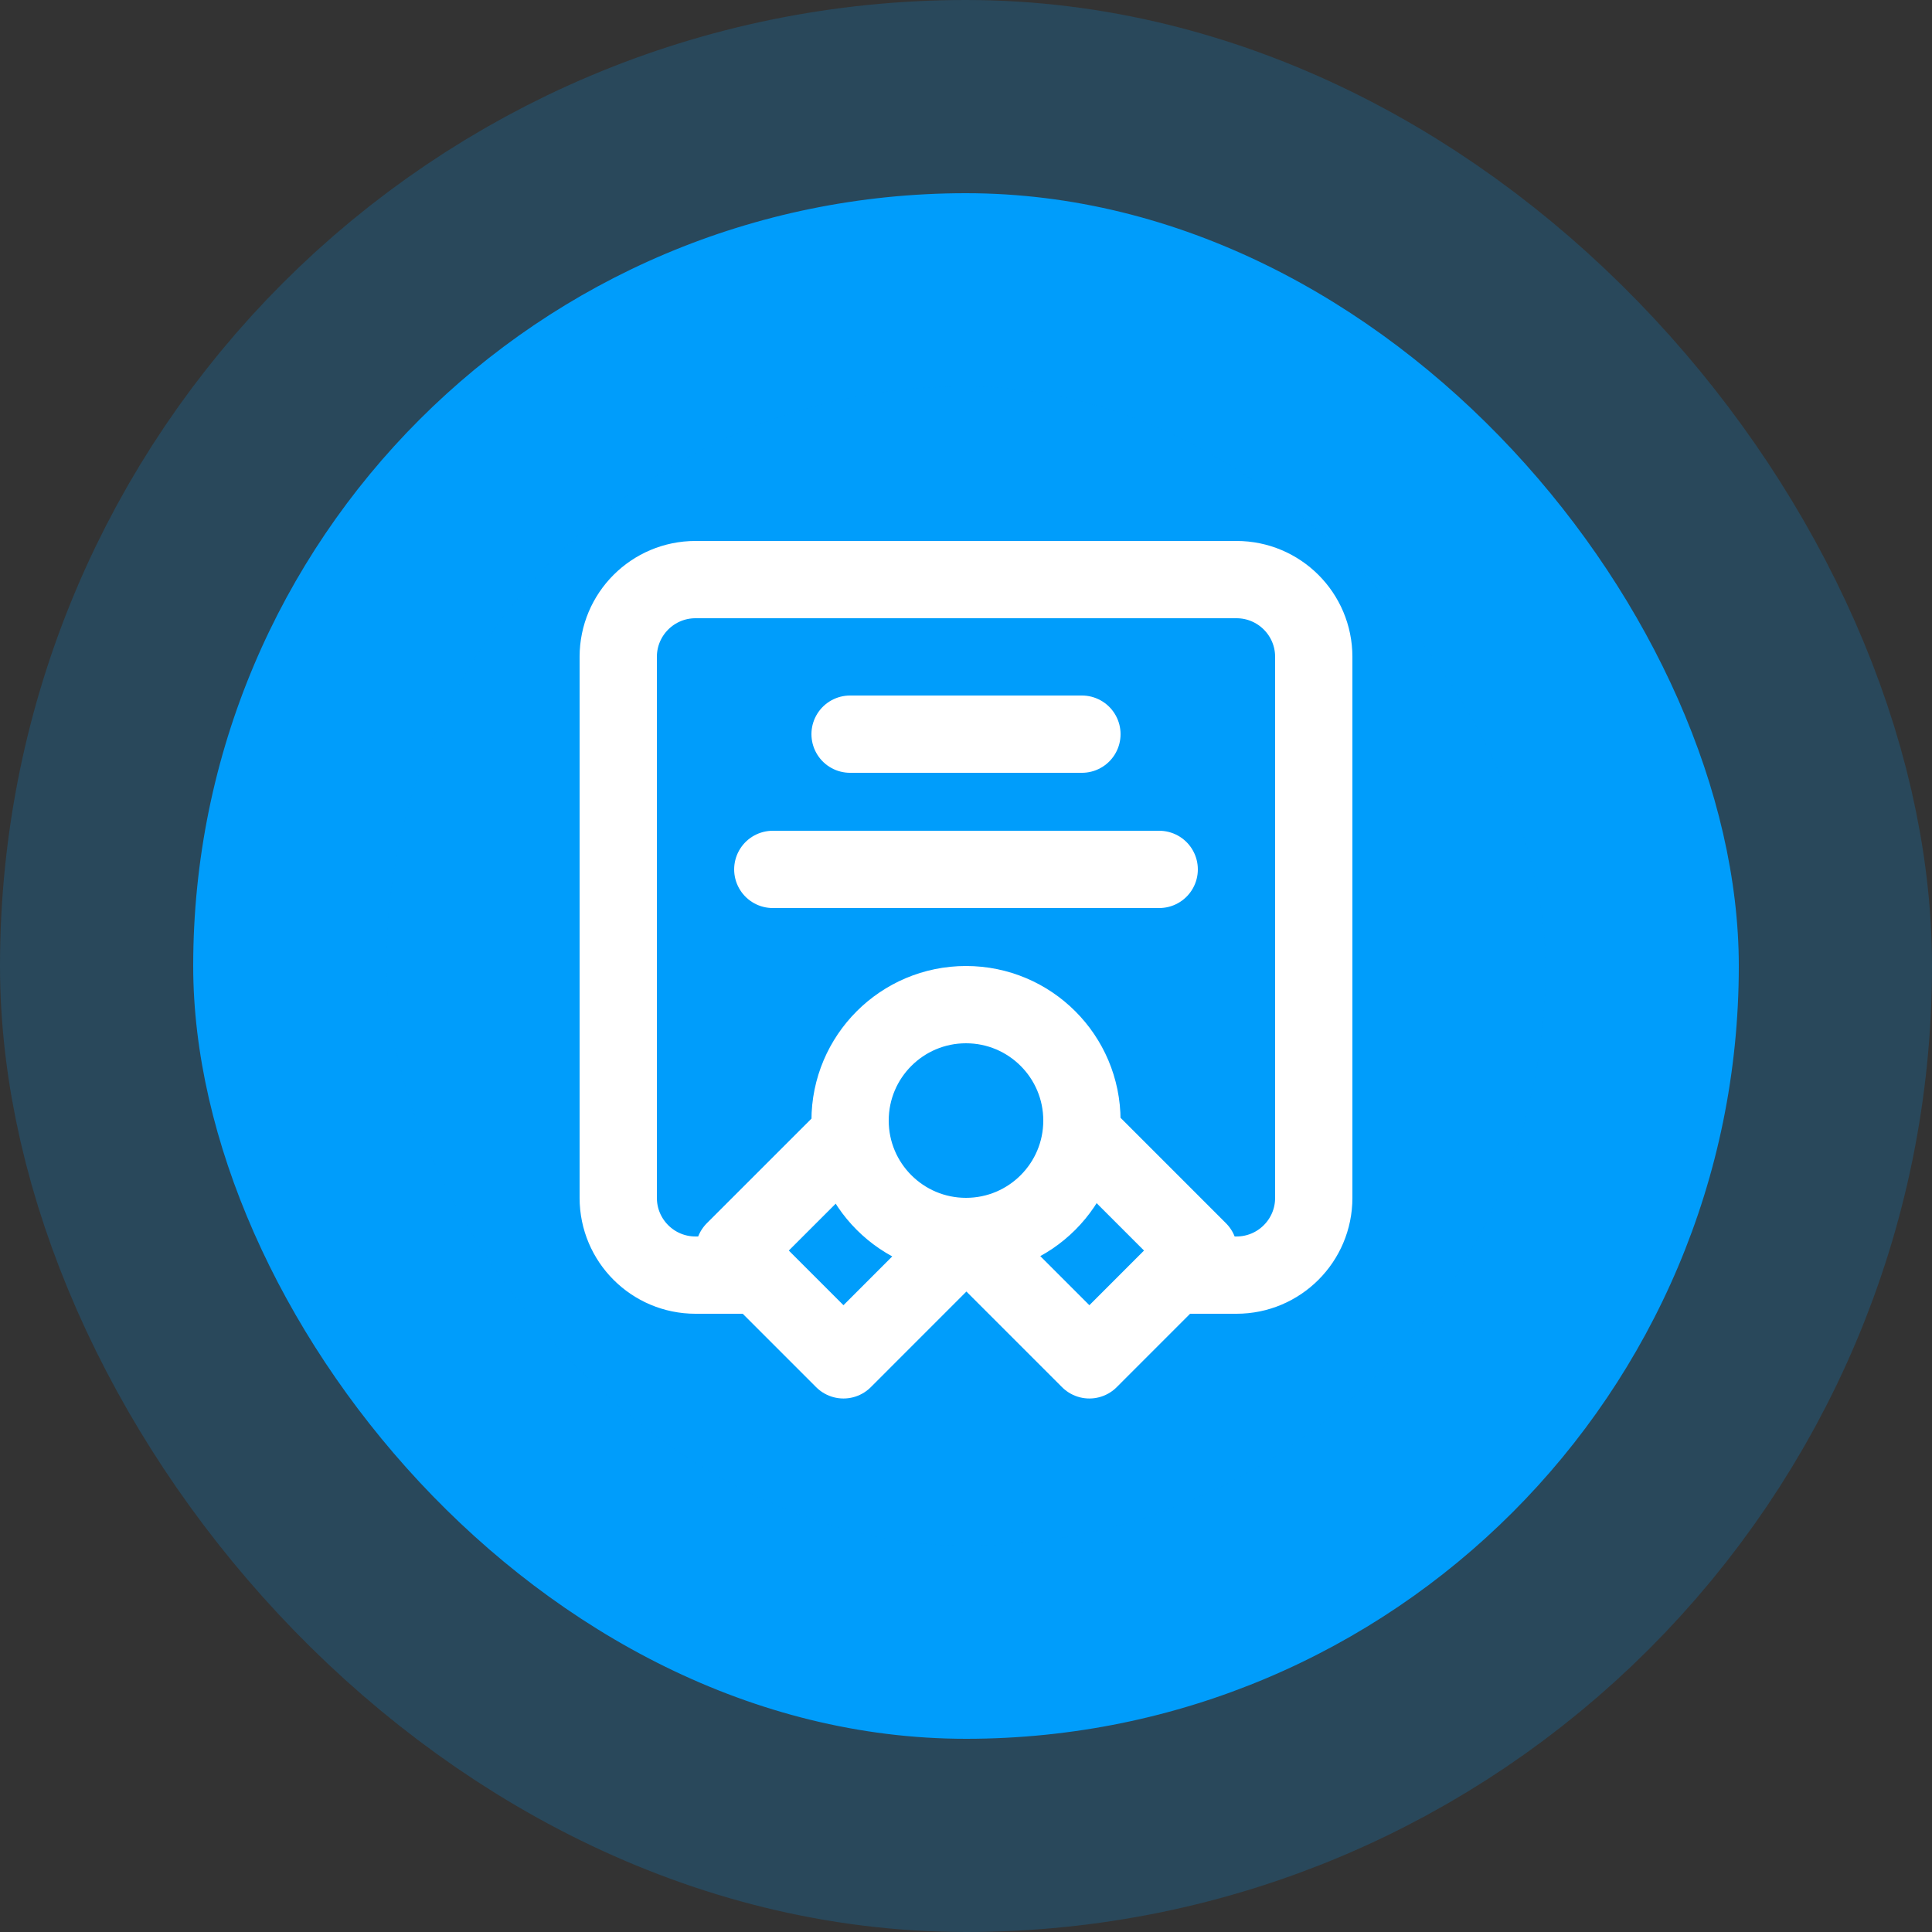
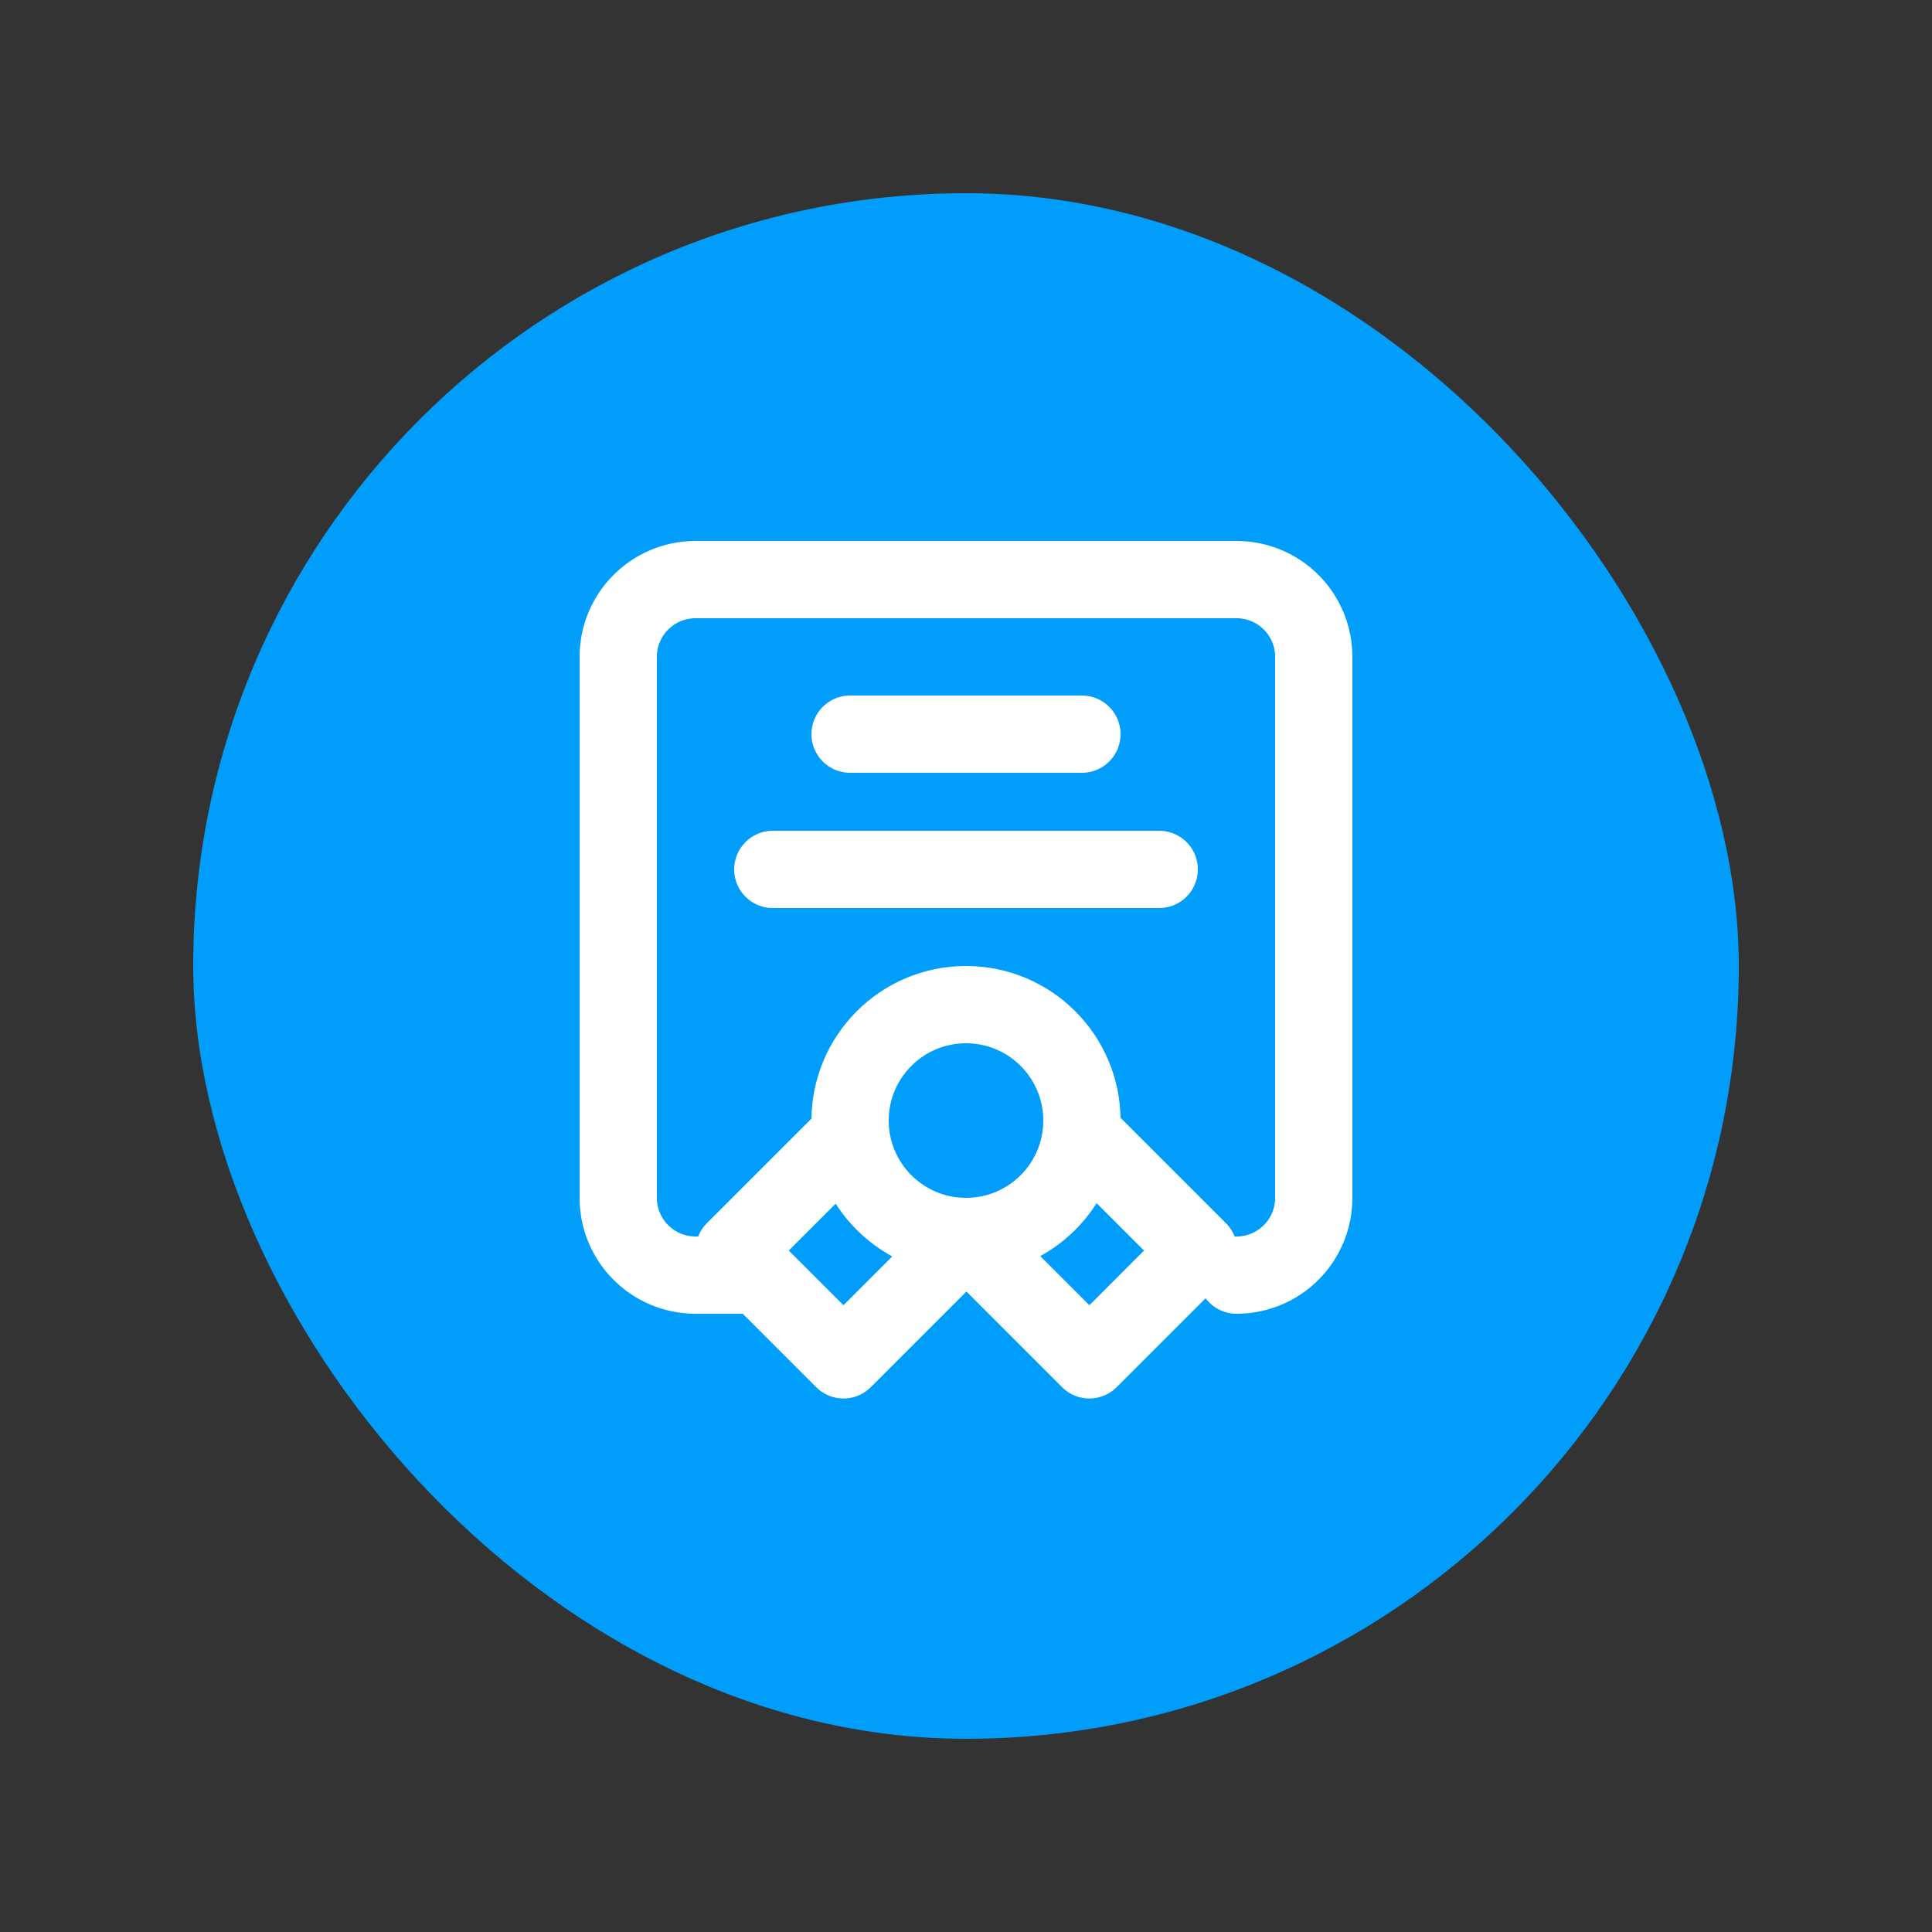
<svg xmlns="http://www.w3.org/2000/svg" width="50" height="50" viewBox="0 0 50 50" fill="none">
  <rect x="0" y="0" width="50" height="50" fill="#333333" stroke="none" />
  <rect x="5" y="5" width="40" height="40" rx="20" fill="#009DFB" />
-   <rect x="5" y="5" width="40" height="40" rx="20" stroke="#009DFB" stroke-opacity="0.2" stroke-width="10" />
-   <path d="M19.5 33H18C16.895 33 16 32.105 16 31V17C16 15.895 16.895 15 18 15H32C33.105 15 34 15.895 34 17V31C34 32.105 33.105 33 32 33H30.5M25 32C26.657 32 28 30.657 28 29C28 27.343 26.657 26 25 26C23.343 26 22 27.343 22 29C22 30.657 23.343 32 25 32ZM25 32L25.021 32L21.829 35.193L19 32.364L22.02 29.345M25 32L28.193 35.193L31.021 32.364L28.002 29.345M22 19H28M20 22.5H30" stroke="white" stroke-width="2" stroke-linecap="round" stroke-linejoin="round" />
+   <path d="M19.5 33H18C16.895 33 16 32.105 16 31V17C16 15.895 16.895 15 18 15H32C33.105 15 34 15.895 34 17V31C34 32.105 33.105 33 32 33M25 32C26.657 32 28 30.657 28 29C28 27.343 26.657 26 25 26C23.343 26 22 27.343 22 29C22 30.657 23.343 32 25 32ZM25 32L25.021 32L21.829 35.193L19 32.364L22.02 29.345M25 32L28.193 35.193L31.021 32.364L28.002 29.345M22 19H28M20 22.5H30" stroke="white" stroke-width="2" stroke-linecap="round" stroke-linejoin="round" />
</svg>